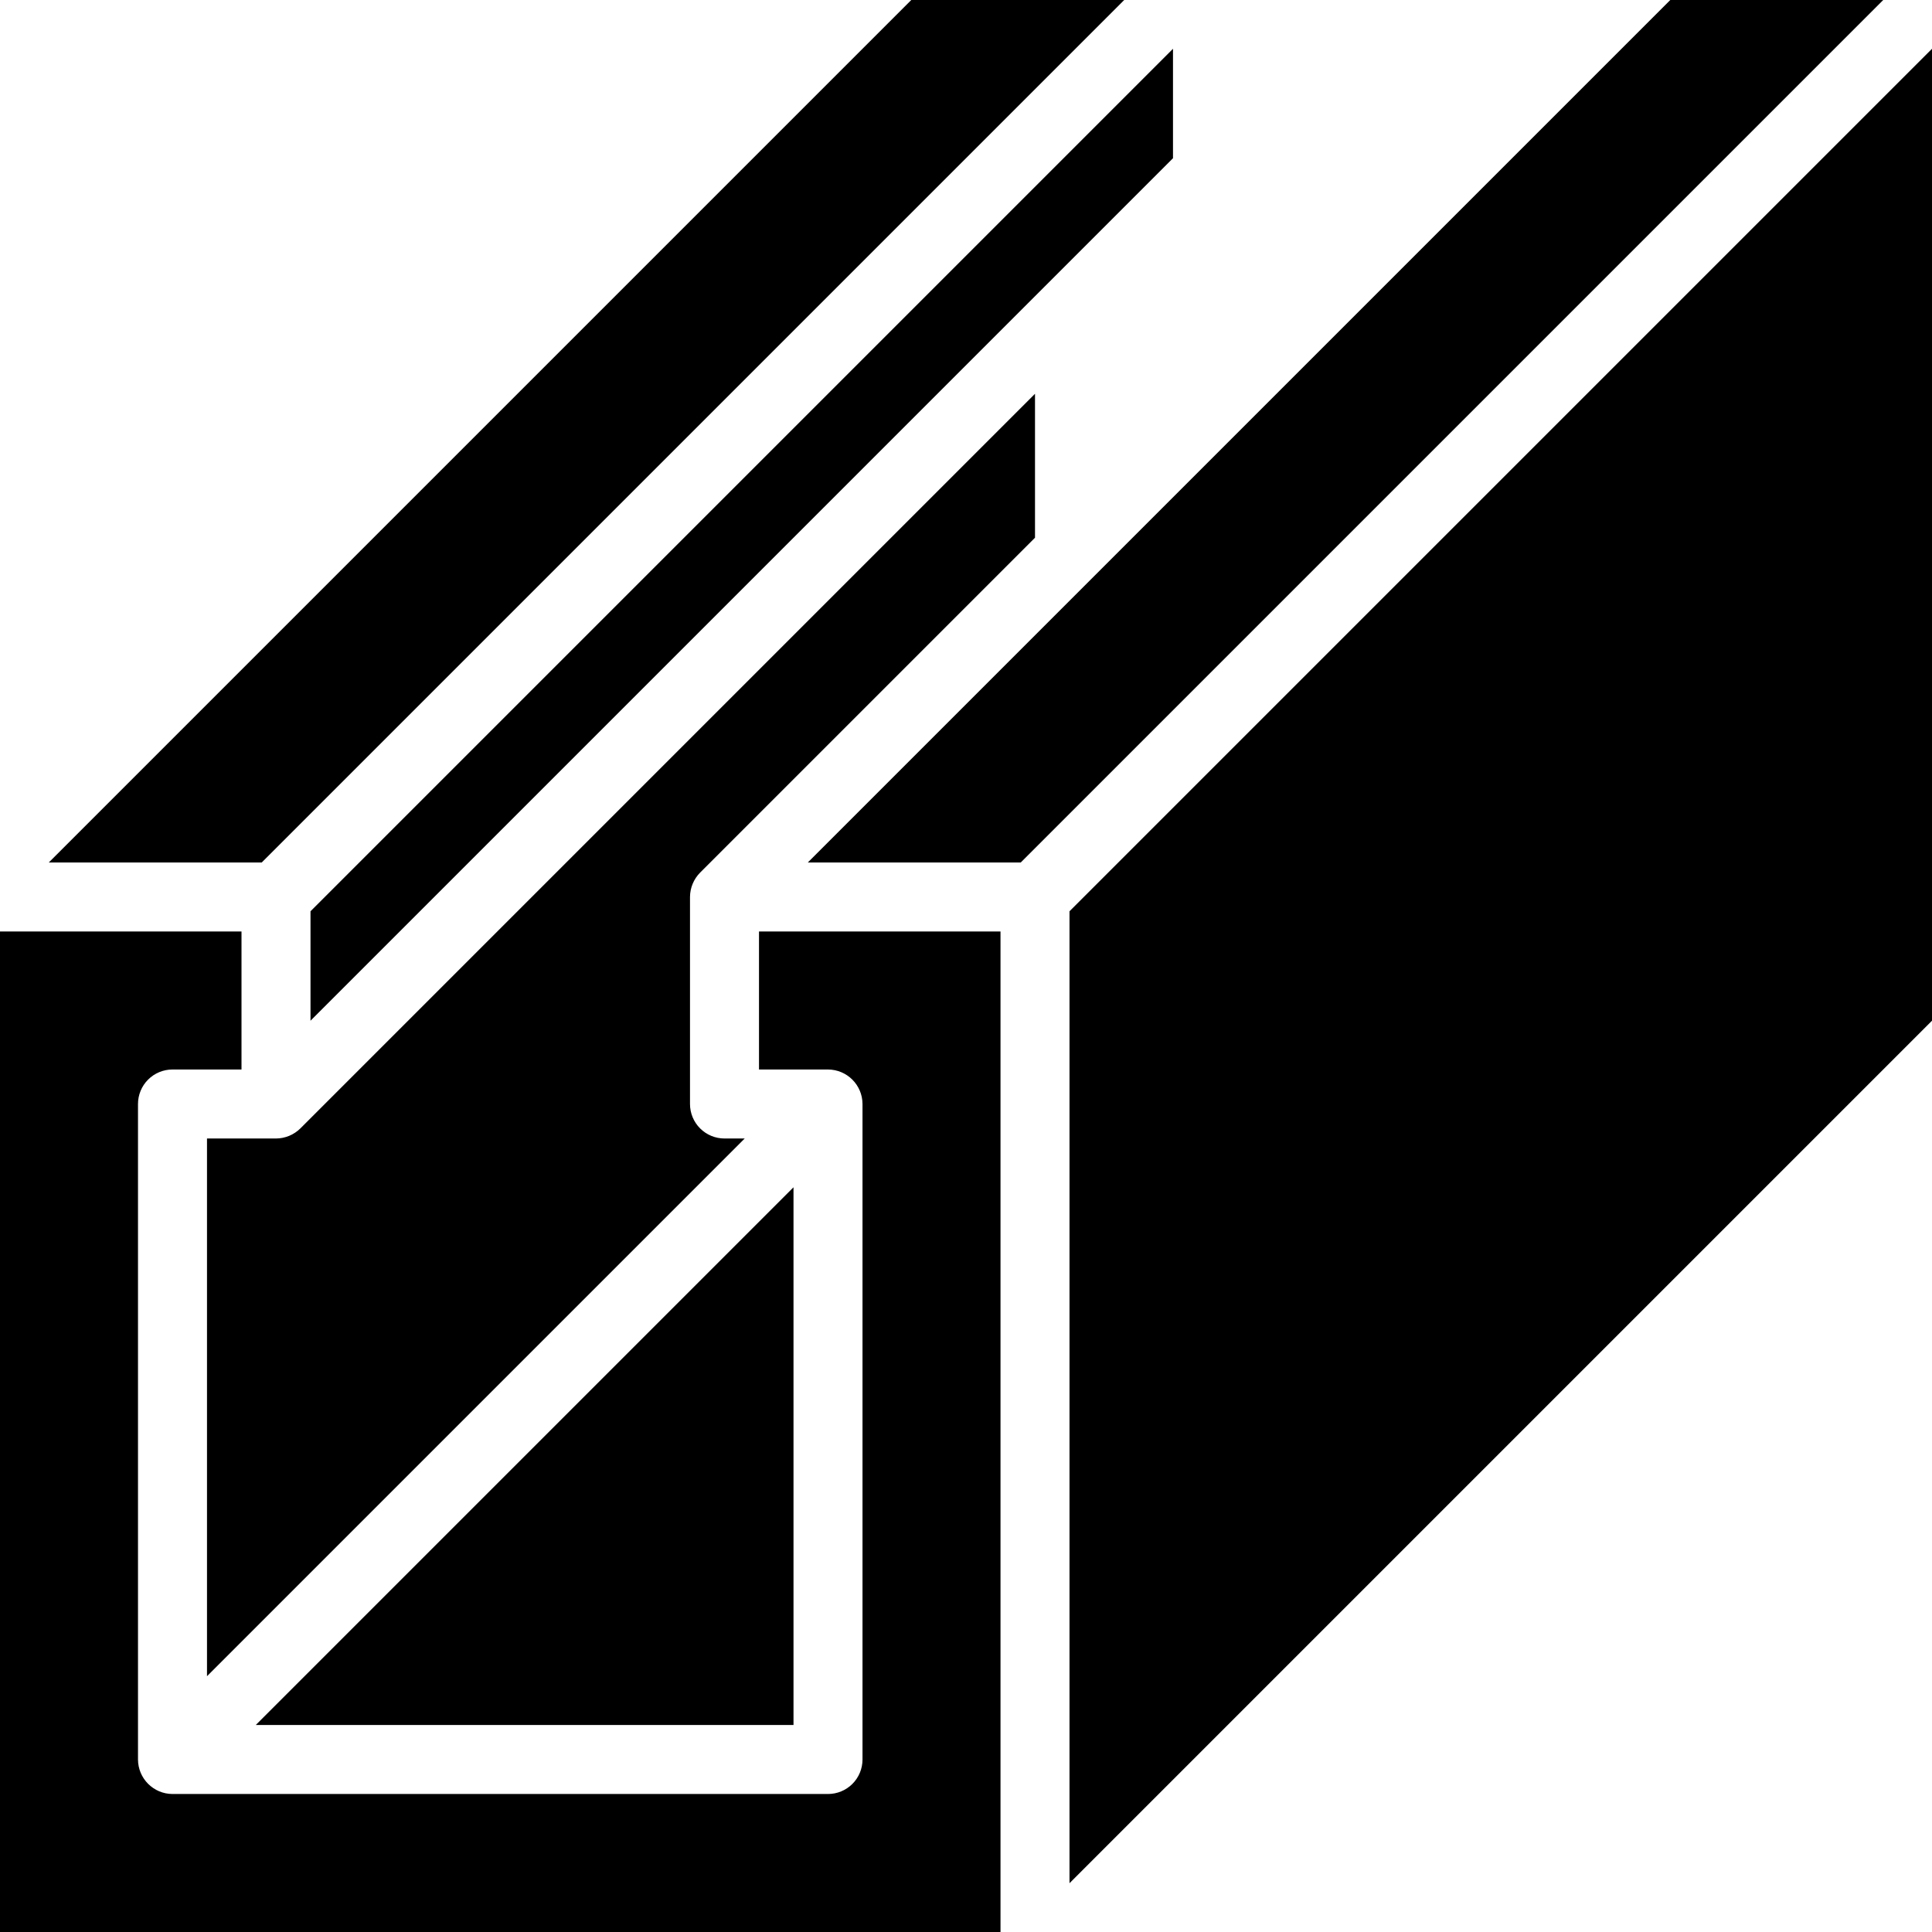
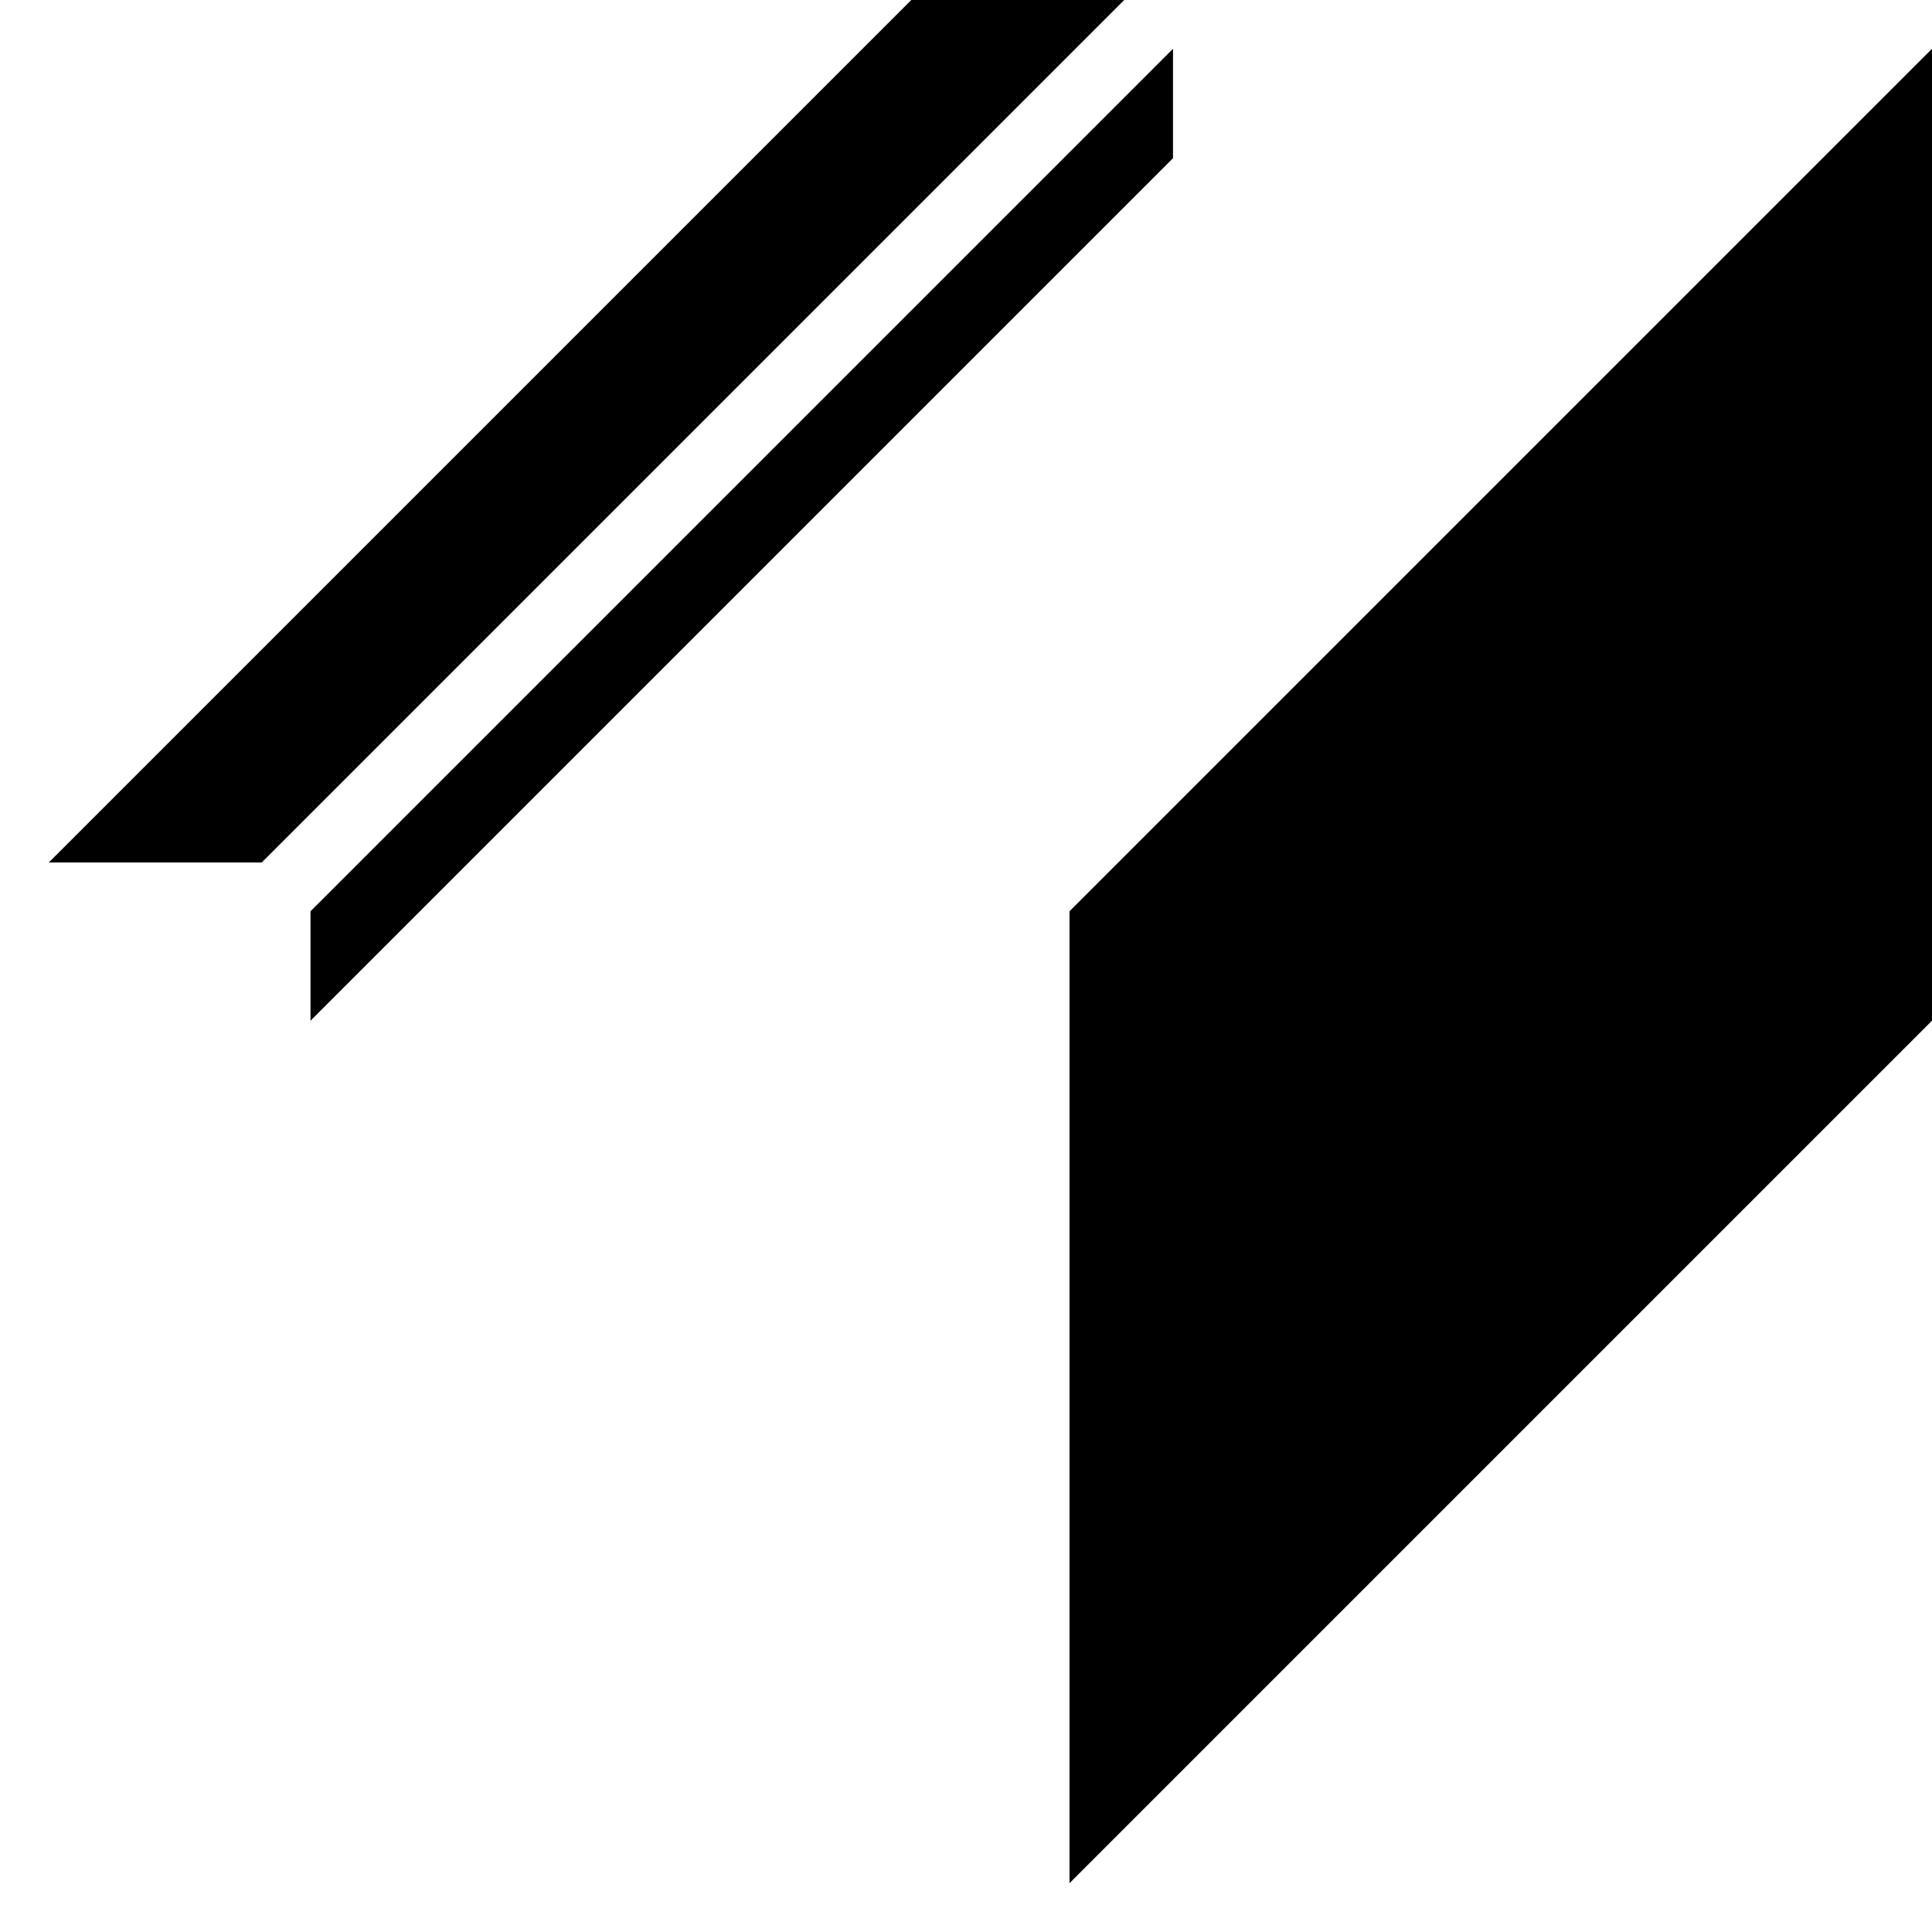
<svg xmlns="http://www.w3.org/2000/svg" version="1.1" id="Capa_1" x="0px" y="0px" viewBox="0 0 512 512" style="enable-background:new 0 0 512 512;" xml:space="preserve">
  <g>
    <g>
      <g>
        <polygon points="276.97,75.815 310.857,41.929 310.857,12.929 82.286,241.5 82.286,270.5 276.956,75.829    " />
-         <polygon points="210.286,314.643 67.786,457.143 210.286,457.143    " />
-         <path d="M185.542,231.244l88.744-88.744v-38.143L79.615,299.028c-1.722,1.708-4.046,2.673-6.472,2.686H54.857v142.5l142.5-142.5     H192c-2.425,0.001-4.751-0.962-6.466-2.677c-1.715-1.715-2.678-4.041-2.677-6.466v-54.857     C182.871,235.289,183.835,232.966,185.542,231.244z" />
-         <polygon points="442.643,0 289.901,152.742 289.887,152.756 214.071,228.571 270.5,228.571 499.071,0    " />
        <polygon points="283.429,241.5 283.429,499.071 512,270.5 512,12.929    " />
-         <path d="M201.143,283.429h18.286c5.042,0.018,9.124,4.101,9.143,9.143v173.714c0.001,2.425-0.962,4.751-2.677,6.466     c-1.715,1.715-4.041,2.678-6.466,2.677H45.714c-5.041-0.019-9.123-4.101-9.143-9.143V292.571     c-0.001-2.425,0.962-4.751,2.677-6.466c1.715-1.715,4.041-2.678,6.466-2.677H64v-36.571H0V512h265.143V246.857h-64V283.429z" />
        <polygon points="297.929,0 241.5,0 12.929,228.571 69.357,228.571    " />
      </g>
    </g>
  </g>
  <g>
</g>
  <g>
</g>
  <g>
</g>
  <g>
</g>
  <g>
</g>
  <g>
</g>
  <g>
</g>
  <g>
</g>
  <g>
</g>
  <g>
</g>
  <g>
</g>
  <g>
</g>
  <g>
</g>
  <g>
</g>
  <g>
</g>
</svg>